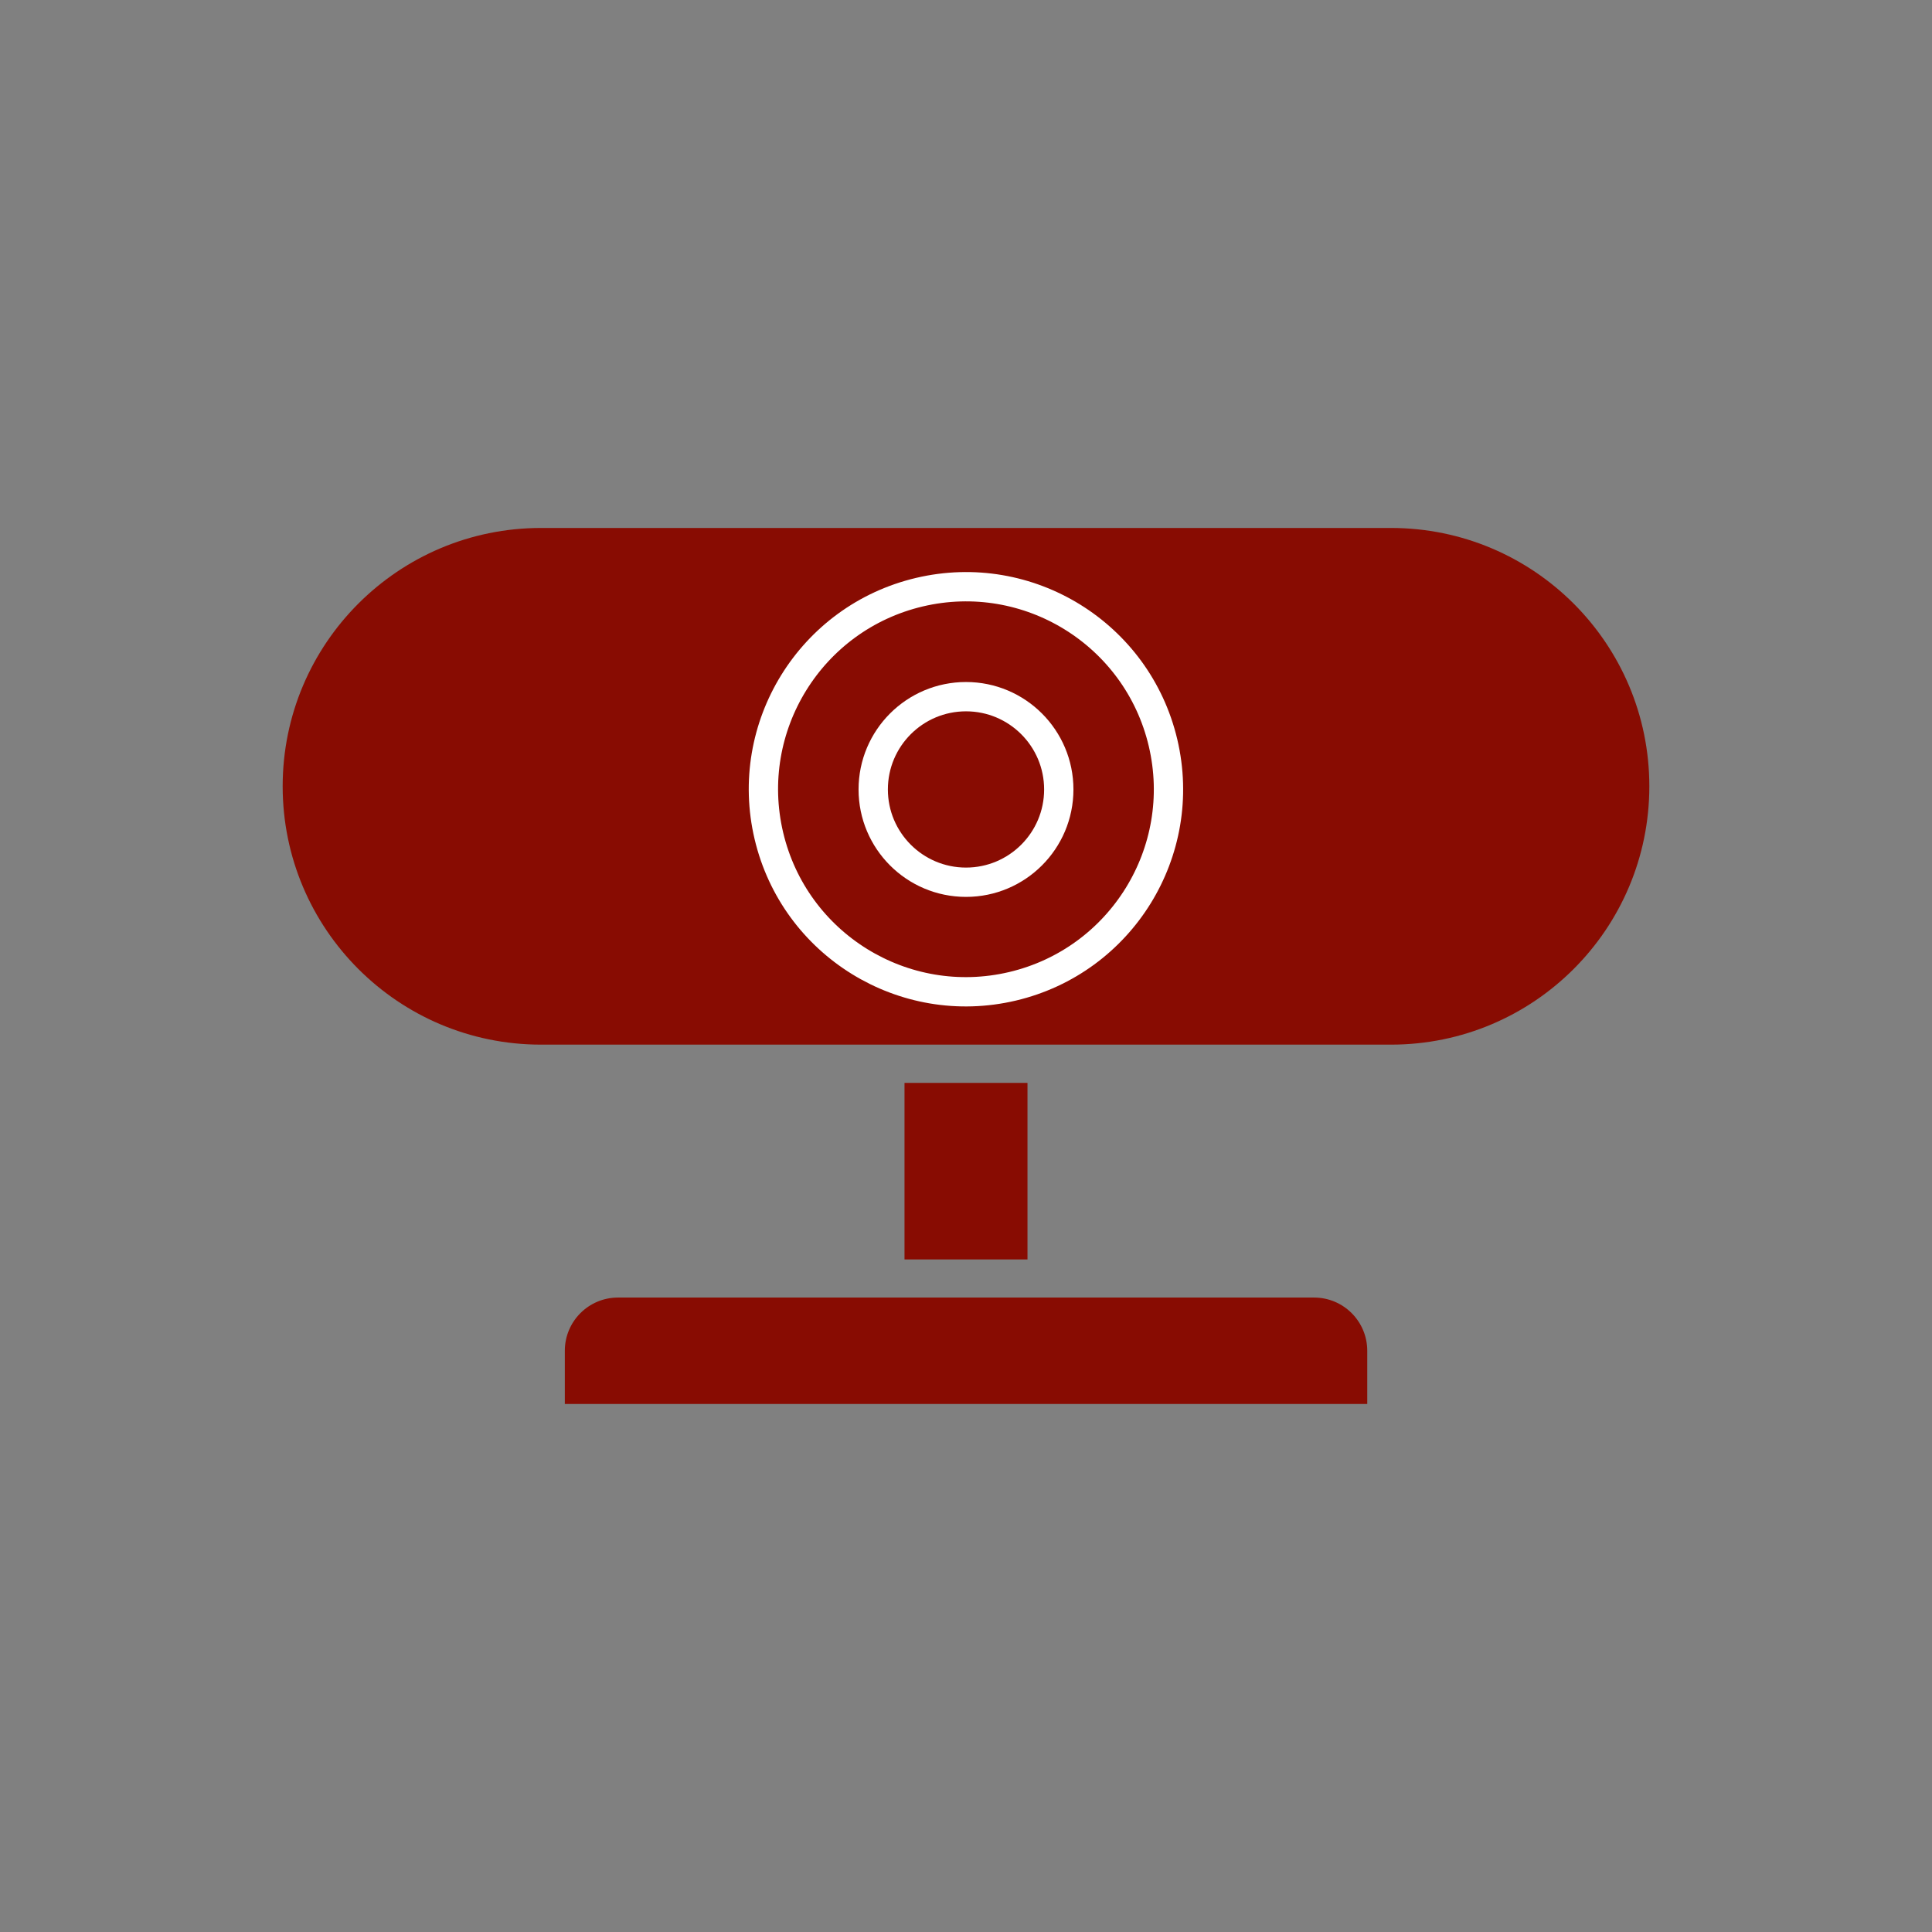
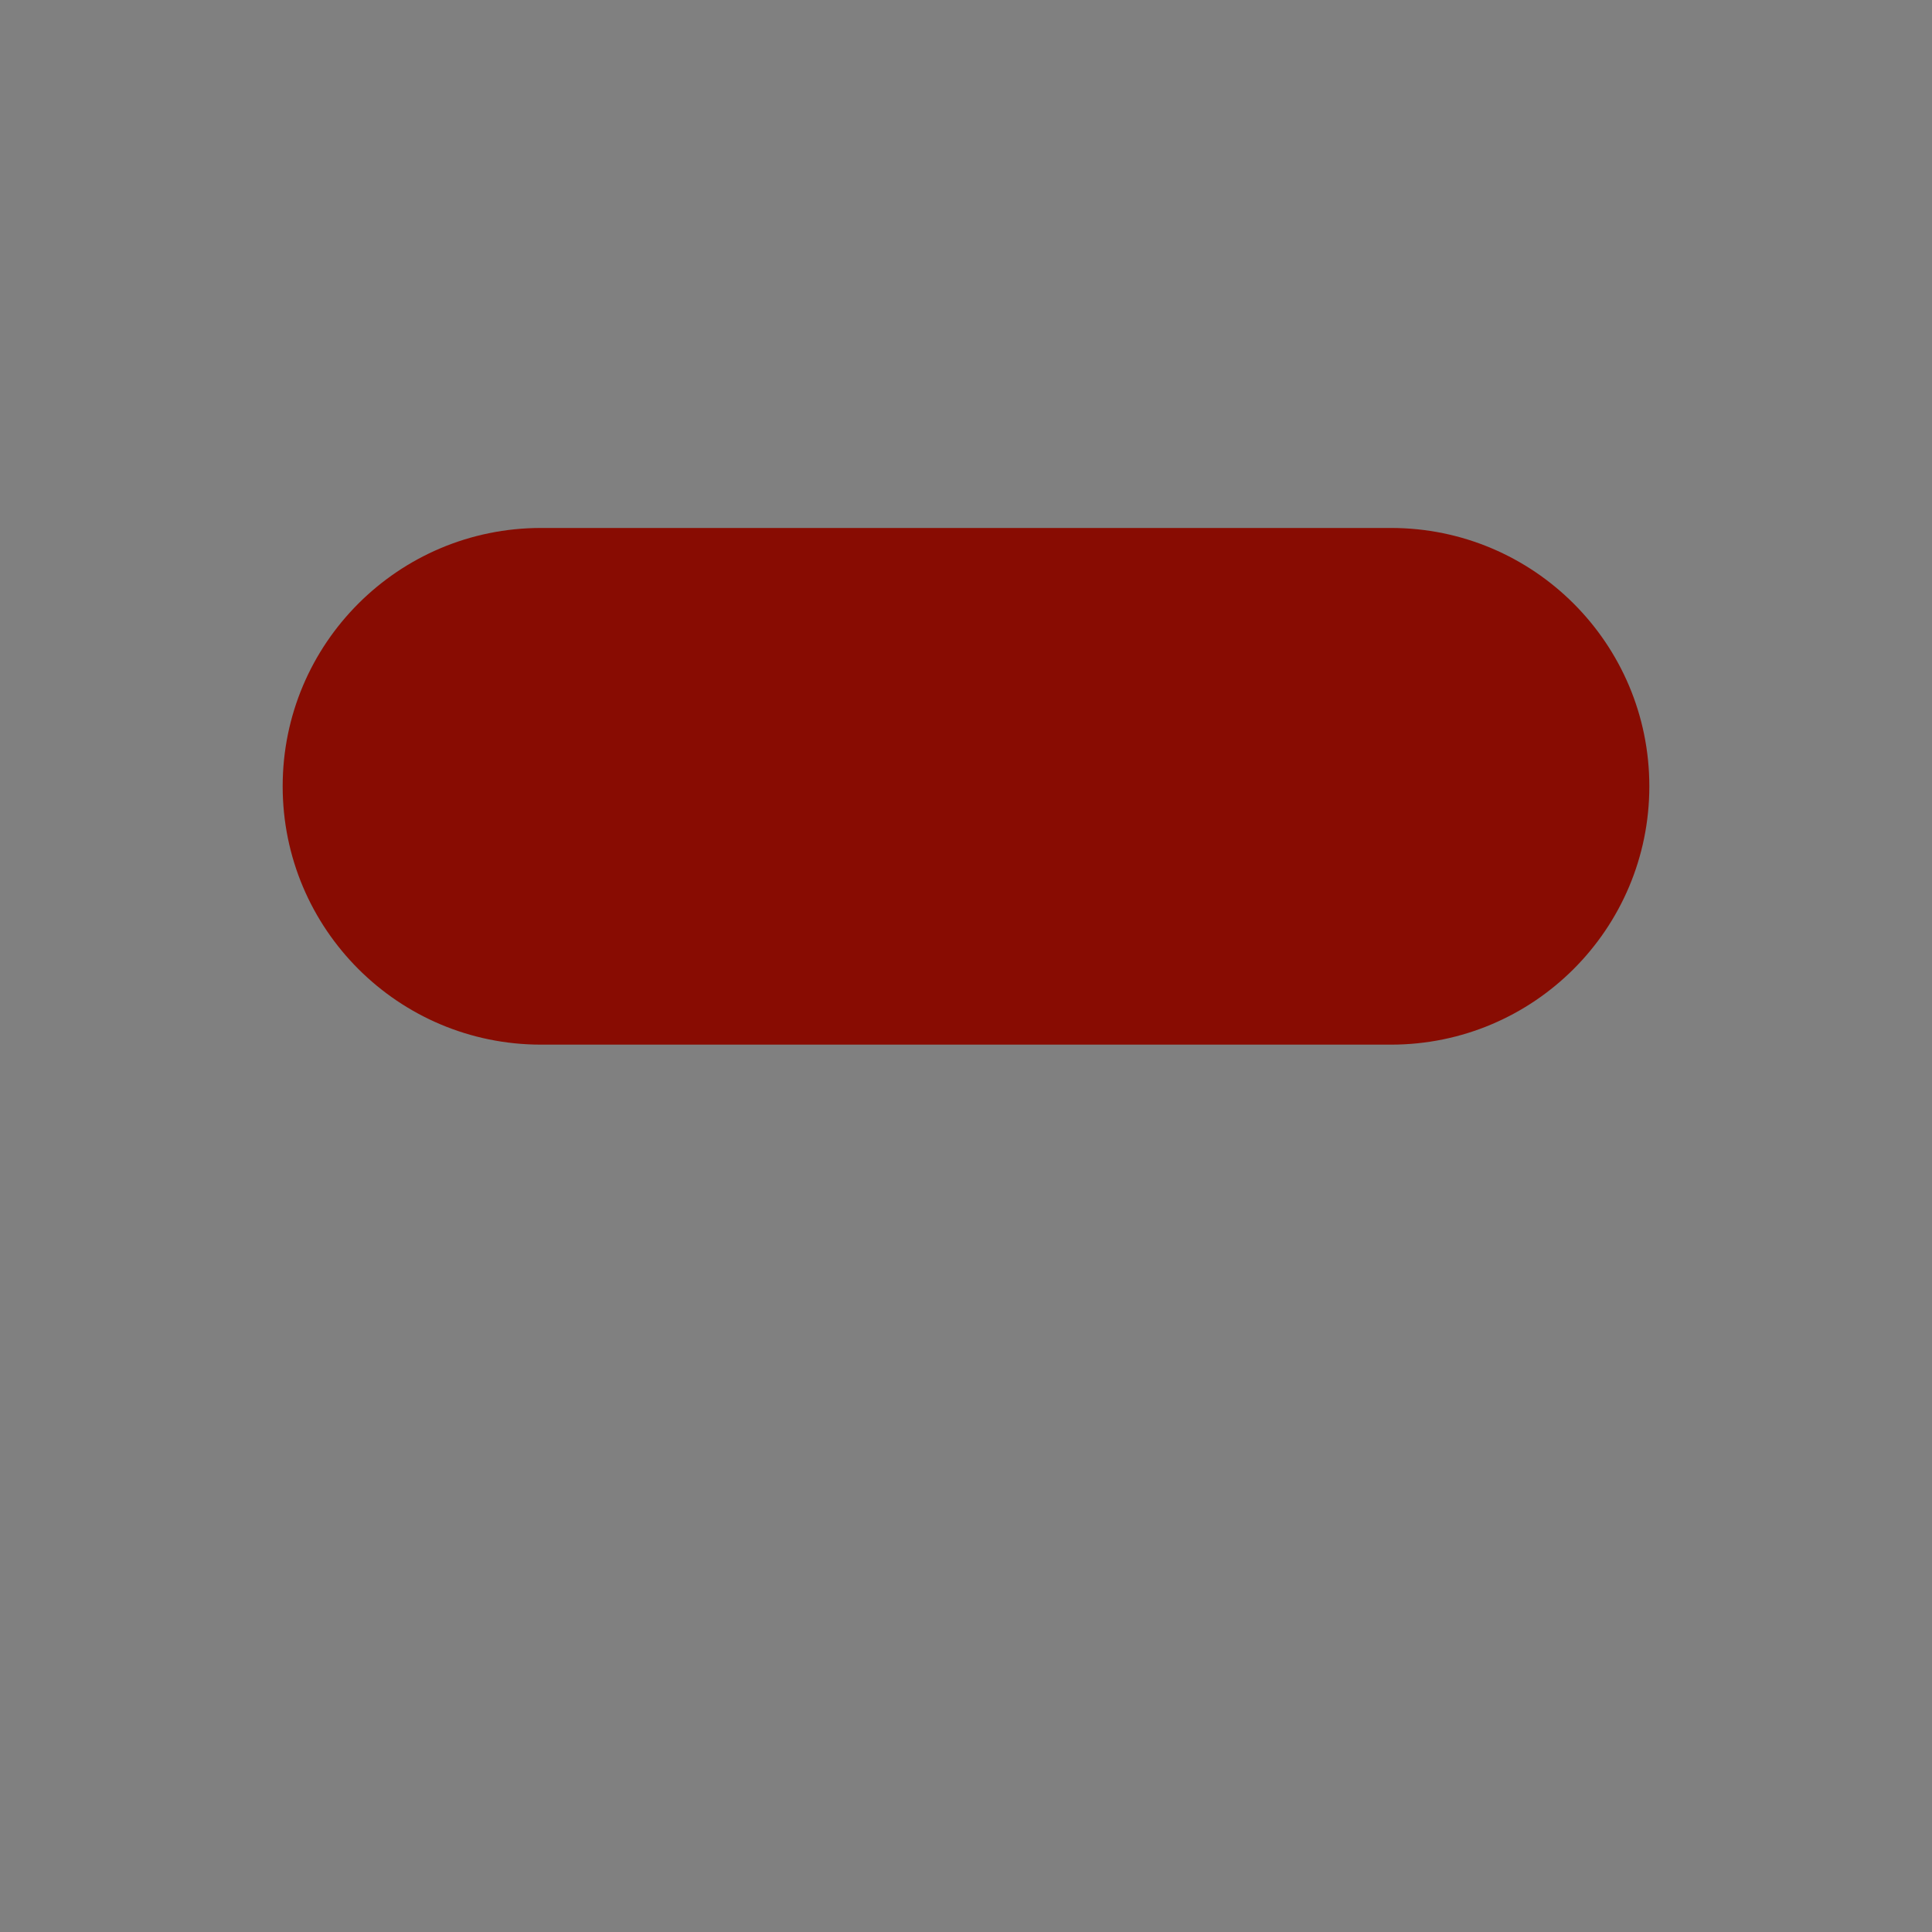
<svg xmlns="http://www.w3.org/2000/svg" id="Ebene_1" viewBox="0 0 263.62 263.62">
  <rect x="0" y="0" width="263.62" height="263.62" fill="#808080" stroke="none" />
  <defs>
    <style>.cls-1,.cls-2{fill:none;}.cls-3{clip-path:url(#clippath);}.cls-4{fill:#880c02;}.cls-2{stroke:#fff;stroke-width:4px;}</style>
    <clipPath id="clippath">
      <rect class="cls-1" width="263.62" height="263.62" />
    </clipPath>
  </defs>
-   <rect class="cls-4" x="123.42" y="147.76" width="16.78" height="24.09" />
  <g class="cls-3">
-     <path class="cls-4" d="m84.33,177.05c-4.01,0-7.26,3.25-7.26,7.26v7.26h109.49v-7.26c0-4.01-3.25-7.26-7.26-7.26h-94.96Z" />
    <path class="cls-4" d="m73.82,72.04c-19.47,0-35.25,15.78-35.25,35.25s15.78,35.25,35.25,35.25h115.98c19.47,0,35.25-15.78,35.25-35.25s-15.78-35.25-35.25-35.25h-115.98Z" />
-     <path class="cls-2" d="m131.81,120.38c6.99,0,12.66-5.67,12.66-12.66s-5.67-12.66-12.66-12.66-12.66,5.67-12.66,12.66,5.67,12.66,12.66,12.66Z" />
-     <circle class="cls-2" cx="131.81" cy="107.69" r="27.63" transform="translate(-21.22 33.16) rotate(-13.28)" />
  </g>
</svg>